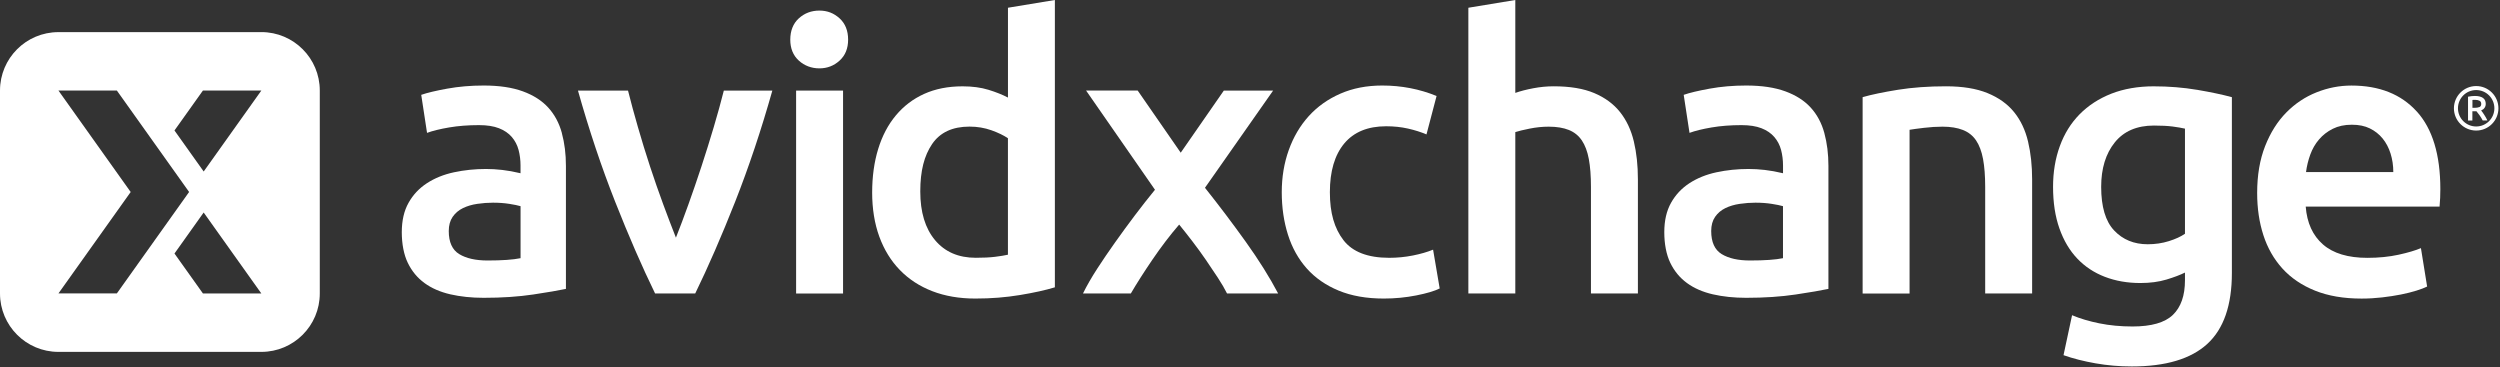
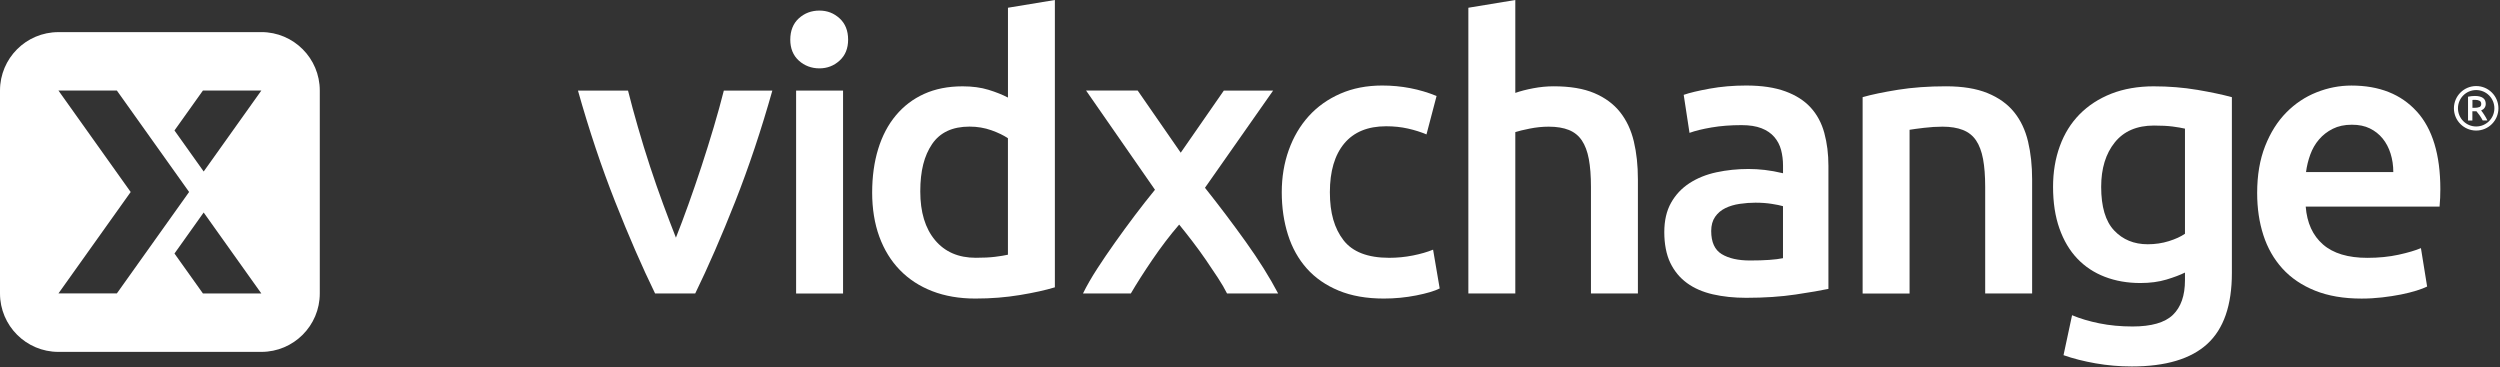
<svg xmlns="http://www.w3.org/2000/svg" width="810" height="119" viewBox="0 0 810 119" fill="none">
  <rect x="0" y="0" width="810" height="119" fill="#333333" stroke="none" />
  <g clip-path="url(#clip0_255_17)">
-     <path d="M182.05 43.11C181.17 39.88 179.7 37.14 177.65 34.88C175.6 32.62 172.85 30.86 169.42 29.6C165.98 28.34 161.75 27.71 156.72 27.71C152.53 27.71 148.59 28.05 144.9 28.72C141.21 29.39 138.41 30.06 136.48 30.73L138.36 43.05C140.2 42.38 142.59 41.79 145.52 41.29C148.45 40.79 151.68 40.54 155.2 40.54C157.8 40.54 159.96 40.88 161.67 41.55C163.39 42.22 164.77 43.16 165.82 44.38C166.87 45.6 167.6 47 168.02 48.59C168.44 50.18 168.65 51.86 168.65 53.62V56.13C166.55 55.63 164.58 55.27 162.74 55.06C160.9 54.85 159.14 54.75 157.46 54.75C153.86 54.75 150.4 55.11 147.09 55.82C143.78 56.53 140.87 57.71 138.35 59.34C135.84 60.97 133.84 63.09 132.38 65.69C130.91 68.29 130.18 71.47 130.18 75.24C130.18 79.01 130.83 82.49 132.13 85.17C133.43 87.85 135.23 90.03 137.54 91.71C139.84 93.39 142.63 94.6 145.9 95.36C149.17 96.11 152.77 96.49 156.71 96.49C162.66 96.49 168 96.13 172.74 95.42C177.47 94.71 181.02 94.1 183.36 93.6V53.75C183.36 49.9 182.92 46.36 182.04 43.13L182.05 43.11ZM168.66 83.65C166.23 84.15 162.67 84.4 157.97 84.4C154.11 84.4 151.06 83.71 148.79 82.33C146.53 80.95 145.4 78.46 145.4 74.85C145.4 73.01 145.82 71.48 146.66 70.26C147.5 69.05 148.61 68.1 149.99 67.43C151.37 66.76 152.92 66.3 154.64 66.05C156.36 65.8 158.05 65.67 159.73 65.67C161.66 65.67 163.42 65.8 165.01 66.05C166.6 66.3 167.82 66.55 168.66 66.8V83.65Z" fill="white" />
    <path d="M212.25 95.09C208.04 86.46 203.73 76.55 199.31 65.36C194.89 54.17 190.87 42.17 187.26 29.35H203.48C204.4 33.04 205.48 37 206.7 41.23C207.92 45.46 209.22 49.7 210.61 53.93C212 58.16 213.43 62.27 214.9 66.25C216.37 70.23 217.74 73.81 219 77C220.26 73.82 221.61 70.23 223.04 66.25C224.47 62.27 225.88 58.16 227.27 53.93C228.66 49.7 229.98 45.47 231.24 41.23C232.5 37 233.59 33.04 234.52 29.35H250.24C246.62 42.17 242.6 54.18 238.19 65.36C233.77 76.55 229.46 86.46 225.25 95.09H212.25Z" fill="white" />
    <path d="M274.79 12.85C274.79 15.7 273.87 17.96 272.02 19.64C270.18 21.32 268 22.15 265.48 22.15C262.96 22.15 260.66 21.31 258.82 19.64C256.98 17.96 256.05 15.7 256.05 12.85C256.05 10 256.97 7.61 258.82 5.94C260.66 4.27 262.88 3.43 265.48 3.43C268.08 3.43 270.17 4.27 272.02 5.94C273.86 7.62 274.79 9.92 274.79 12.85Z" fill="white" />
    <path d="M273.15 29.35H257.94V95.1H273.15V29.35Z" fill="white" />
    <path d="M326.58 2.51V31.61C324.82 30.69 322.72 29.85 320.29 29.1C317.86 28.35 315.05 27.97 311.87 27.97C307.18 27.97 303.03 28.79 299.43 30.42C295.83 32.05 292.77 34.38 290.25 37.4C287.73 40.42 285.83 44.04 284.53 48.27C283.23 52.5 282.58 57.22 282.58 62.41C282.58 67.6 283.35 72.45 284.9 76.68C286.45 80.91 288.67 84.52 291.56 87.49C294.45 90.47 297.95 92.75 302.06 94.34C306.17 95.93 310.82 96.73 316.01 96.73C321.2 96.73 325.84 96.35 330.4 95.6C334.97 94.85 338.76 94.01 341.78 93.09V0L326.57 2.51H326.58ZM326.58 82.52C325.49 82.77 324.08 83 322.37 83.21C320.65 83.42 318.58 83.52 316.15 83.52C310.53 83.52 306.13 81.61 302.95 77.8C299.76 73.99 298.17 68.73 298.17 62.02C298.17 55.31 299.45 50.45 302 46.68C304.56 42.91 308.6 41.02 314.13 41.02C316.64 41.02 319.01 41.42 321.23 42.21C323.45 43.01 325.23 43.87 326.57 44.79V82.5L326.58 82.52Z" fill="white" />
    <path d="M382.55 49.48L396.52 29.35H412.49L390.41 60.84C395.02 66.63 399.44 72.49 403.67 78.4C407.9 84.32 411.38 89.88 414.12 95.09H397.56C396.79 93.55 395.81 91.85 394.6 90.01C393.39 88.16 392.1 86.24 390.73 84.24C389.36 82.24 387.92 80.26 386.42 78.3C384.92 76.34 383.46 74.49 382.05 72.76C379.1 76.18 376.22 79.96 373.4 84.1C370.58 88.24 368.25 91.9 366.39 95.09H350.88C352.12 92.57 353.65 89.91 355.46 87.11C357.27 84.32 359.21 81.46 361.28 78.55C363.35 75.64 365.48 72.72 367.68 69.8C369.88 66.89 372.06 64.11 374.21 61.48L351.89 29.34H368.61L382.55 49.47V49.48Z" fill="white" />
    <path d="M415.29 62.28C415.29 57.42 416.04 52.87 417.55 48.64C419.06 44.41 421.22 40.74 424.02 37.64C426.83 34.54 430.24 32.11 434.27 30.35C438.29 28.59 442.82 27.71 447.85 27.71C454.05 27.71 459.92 28.84 465.45 31.1L462.18 43.55C460.42 42.8 458.43 42.17 456.21 41.66C453.99 41.16 451.62 40.91 449.11 40.91C443.16 40.91 438.63 42.78 435.53 46.5C432.43 50.23 430.88 55.49 430.88 62.28C430.88 69.07 432.35 73.99 435.28 77.81C438.21 81.62 443.16 83.53 450.11 83.53C452.71 83.53 455.26 83.28 457.78 82.78C460.29 82.28 462.47 81.65 464.32 80.89L466.46 93.46C464.78 94.3 462.25 95.05 458.86 95.72C455.46 96.39 451.96 96.73 448.36 96.73C442.74 96.73 437.86 95.87 433.71 94.15C429.56 92.43 426.12 90.04 423.4 86.99C420.68 83.93 418.64 80.29 417.3 76.05C415.96 71.82 415.29 67.23 415.29 62.28Z" fill="white" />
    <path d="M475.75 95.09V2.51L490.96 0V30.1C492.63 29.51 494.58 29.01 496.8 28.59C499.02 28.17 501.22 27.96 503.4 27.96C508.68 27.96 513.06 28.69 516.54 30.16C520.01 31.63 522.8 33.68 524.9 36.32C526.99 38.96 528.48 42.12 529.36 45.81C530.24 49.5 530.68 53.6 530.68 58.13V95.09H515.47V60.52C515.47 57 515.24 54 514.78 51.53C514.32 49.06 513.56 47.05 512.52 45.5C511.47 43.95 510.07 42.82 508.31 42.11C506.55 41.4 504.37 41.04 501.77 41.04C499.76 41.04 497.7 41.25 495.61 41.67C493.51 42.09 491.96 42.47 490.96 42.8V95.09H475.75Z" fill="white" />
    <path d="M591.09 43.11C590.21 39.88 588.74 37.14 586.69 34.88C584.64 32.62 581.89 30.86 578.46 29.6C575.02 28.34 570.79 27.71 565.76 27.71C561.57 27.71 557.63 28.05 553.94 28.72C550.25 29.39 547.44 30.06 545.52 30.73L547.4 43.05C549.24 42.38 551.63 41.79 554.57 41.29C557.5 40.79 560.73 40.54 564.25 40.54C566.85 40.54 569.01 40.88 570.72 41.55C572.44 42.22 573.82 43.16 574.87 44.38C575.92 45.6 576.65 47 577.07 48.59C577.49 50.18 577.7 51.86 577.7 53.62V56.13C575.6 55.63 573.63 55.27 571.79 55.06C569.95 54.85 568.19 54.75 566.51 54.75C562.91 54.75 559.45 55.11 556.14 55.82C552.83 56.53 549.92 57.71 547.4 59.34C544.89 60.97 542.89 63.09 541.43 65.69C539.96 68.29 539.23 71.47 539.23 75.24C539.23 79.01 539.88 82.49 541.18 85.17C542.48 87.85 544.28 90.03 546.59 91.71C548.89 93.39 551.68 94.6 554.95 95.36C558.22 96.11 561.82 96.49 565.76 96.49C571.71 96.49 577.05 96.13 581.79 95.42C586.52 94.71 590.07 94.1 592.41 93.6V53.75C592.41 49.9 591.97 46.36 591.09 43.13V43.11ZM577.7 83.65C575.27 84.15 571.71 84.4 567.01 84.4C563.15 84.4 560.1 83.71 557.83 82.33C555.57 80.95 554.43 78.46 554.43 74.85C554.43 73.01 554.85 71.48 555.69 70.26C556.53 69.05 557.64 68.1 559.02 67.43C560.4 66.76 561.95 66.3 563.67 66.05C565.39 65.8 567.08 65.67 568.76 65.67C570.69 65.67 572.45 65.8 574.04 66.05C575.63 66.3 576.85 66.55 577.69 66.8V83.65H577.7Z" fill="white" />
    <path d="M603.47 31.48C606.4 30.64 610.21 29.85 614.91 29.09C619.6 28.34 624.8 27.96 630.5 27.96C635.86 27.96 640.35 28.69 643.95 30.16C647.55 31.63 650.42 33.68 652.56 36.32C654.7 38.96 656.21 42.15 657.09 45.87C657.97 49.6 658.41 53.68 658.41 58.13V95.09H643.2V60.52C643.2 57 642.97 54 642.51 51.53C642.05 49.06 641.29 47.05 640.25 45.5C639.2 43.95 637.78 42.82 635.98 42.11C634.18 41.4 631.98 41.04 629.38 41.04C627.45 41.04 625.44 41.17 623.35 41.42C621.25 41.67 619.7 41.88 618.7 42.05V95.1H603.49V31.48H603.47Z" fill="white" />
    <path d="M711.83 29.1C707.39 28.35 702.7 27.97 697.75 27.97C692.8 27.97 688.07 28.77 684.05 30.36C680.03 31.95 676.61 34.17 673.8 37.02C670.99 39.87 668.85 43.31 667.39 47.33C665.92 51.35 665.19 55.75 665.19 60.53C665.19 65.64 665.88 70.15 667.26 74.04C668.64 77.94 670.57 81.19 673.04 83.78C675.51 86.38 678.49 88.35 681.97 89.69C685.45 91.03 689.28 91.7 693.47 91.7C696.65 91.7 699.48 91.32 701.96 90.57C704.43 89.82 706.42 89.06 707.93 88.31V90.82C707.93 95.76 706.63 99.49 704.03 102.01C701.43 104.52 697.07 105.78 690.96 105.78C687.1 105.78 683.52 105.44 680.21 104.77C676.9 104.1 673.94 103.22 671.35 102.13L668.58 115.08C671.68 116.17 675.14 117.05 678.95 117.72C682.76 118.39 686.68 118.73 690.7 118.73C701.68 118.73 709.83 116.3 715.15 111.44C720.47 106.58 723.13 98.91 723.13 88.44V31.48C720.03 30.64 716.26 29.85 711.82 29.09L711.83 29.1ZM707.93 75.74C706.59 76.66 704.85 77.46 702.71 78.13C700.57 78.8 698.29 79.14 695.86 79.14C691.42 79.14 687.79 77.65 684.99 74.68C682.18 71.71 680.78 66.99 680.78 60.54C680.78 54.59 682.25 49.79 685.18 46.15C688.11 42.5 692.35 40.68 697.88 40.68C700.31 40.68 702.32 40.79 703.91 40.99C705.5 41.2 706.84 41.43 707.93 41.68V75.75V75.74Z" fill="white" />
    <path d="M783.04 36.14C777.97 30.53 770.91 27.72 761.86 27.72C758 27.72 754.23 28.45 750.55 29.92C746.86 31.39 743.59 33.57 740.75 36.46C737.9 39.35 735.61 42.98 733.9 47.33C732.18 51.69 731.32 56.76 731.32 62.54C731.32 67.49 731.99 72.03 733.33 76.18C734.67 80.33 736.72 83.93 739.49 86.99C742.26 90.05 745.78 92.44 750.05 94.16C754.32 95.88 759.35 96.74 765.14 96.74C767.4 96.74 769.62 96.61 771.8 96.36C773.98 96.11 776.01 95.79 777.9 95.42C779.79 95.04 781.46 94.62 782.93 94.16C784.4 93.7 785.55 93.26 786.39 92.84L784.38 80.39C782.62 81.14 780.21 81.86 777.15 82.53C774.09 83.2 770.72 83.54 767.03 83.54C760.74 83.54 755.95 82.09 752.64 79.2C749.33 76.31 747.46 72.22 747.05 66.94H790.42C790.5 66.1 790.57 65.16 790.61 64.11C790.65 63.06 790.67 62.12 790.67 61.28C790.67 50.13 788.13 41.75 783.06 36.14H783.04ZM747.15 55.75C747.4 53.82 747.86 51.94 748.53 50.09C749.2 48.25 750.14 46.61 751.36 45.19C752.57 43.77 754.06 42.61 755.82 41.73C757.58 40.85 759.63 40.41 761.98 40.41C764.33 40.41 766.19 40.81 767.82 41.6C769.46 42.4 770.84 43.49 771.97 44.87C773.1 46.25 773.96 47.89 774.55 49.77C775.14 51.66 775.43 53.65 775.43 55.74H747.15V55.75Z" fill="white" />
    <path d="M802.28 27.88C798.3 27.88 795.07 31.11 795.07 35.09C795.07 39.07 798.3 42.3 802.28 42.3C806.26 42.3 809.49 39.07 809.49 35.09C809.49 31.11 806.26 27.88 802.28 27.88ZM802.28 40.98C799.02 40.98 796.38 38.34 796.38 35.08C796.38 31.82 799.02 29.18 802.28 29.18C805.54 29.18 808.18 31.82 808.18 35.08C808.18 38.34 805.54 40.98 802.28 40.98ZM805.45 38.11C805.26 37.79 805.08 37.49 804.89 37.19C804.7 36.9 804.52 36.63 804.35 36.39C804.18 36.15 804.02 35.95 803.89 35.79C804.37 35.59 804.74 35.31 804.99 34.94C805.25 34.57 805.38 34.15 805.38 33.66C805.38 32.8 805.08 32.15 804.48 31.73C803.88 31.31 803.01 31.09 801.87 31.09C801.54 31.09 801.17 31.11 800.77 31.15C800.37 31.19 799.99 31.25 799.64 31.33V39.05H801.05V36.06H802.38C802.66 36.38 802.99 36.81 803.37 37.34C803.75 37.88 804.09 38.44 804.4 39.04H805.93C805.78 38.72 805.62 38.4 805.43 38.08L805.45 38.11ZM803.32 34.68C802.92 34.85 802.42 34.93 801.83 34.93H801.07V32.38C801.22 32.37 801.37 32.36 801.53 32.35C801.69 32.35 801.84 32.35 801.99 32.35C802.52 32.35 802.98 32.45 803.35 32.64C803.73 32.83 803.92 33.17 803.92 33.67C803.92 34.19 803.72 34.53 803.32 34.7V34.68Z" fill="white" />
    <path d="M84.68 10.41H18.93C8.47 10.41 0 18.88 0 29.33V95.08C0 105.53 8.47 114.01 18.93 114.01H84.68C95.13 114.01 103.61 105.54 103.61 95.08V29.33C103.61 18.88 95.14 10.4 84.68 10.4V10.41ZM18.93 95.08L42.34 62.21L18.93 29.33H37.86L61.27 62.2L37.86 95.07H18.93V95.08ZM65.75 95.08L56.53 82.14L65.99 68.85L84.67 95.08H65.74H65.75ZM65.99 55.56L56.53 42.27L65.75 29.33H84.68L66 55.56H65.99Z" fill="white" />
  </g>
  <defs>
    <clipPath id="clip0_255_17">
      <rect width="809.48" height="118.73" fill="white" />
    </clipPath>
  </defs>
</svg>